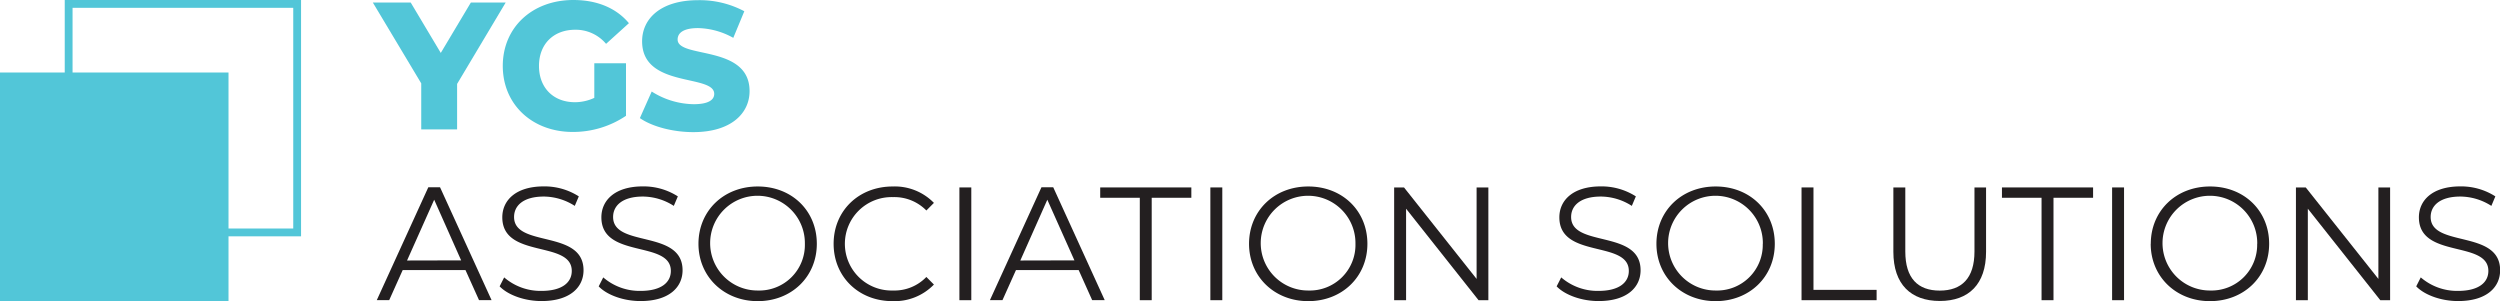
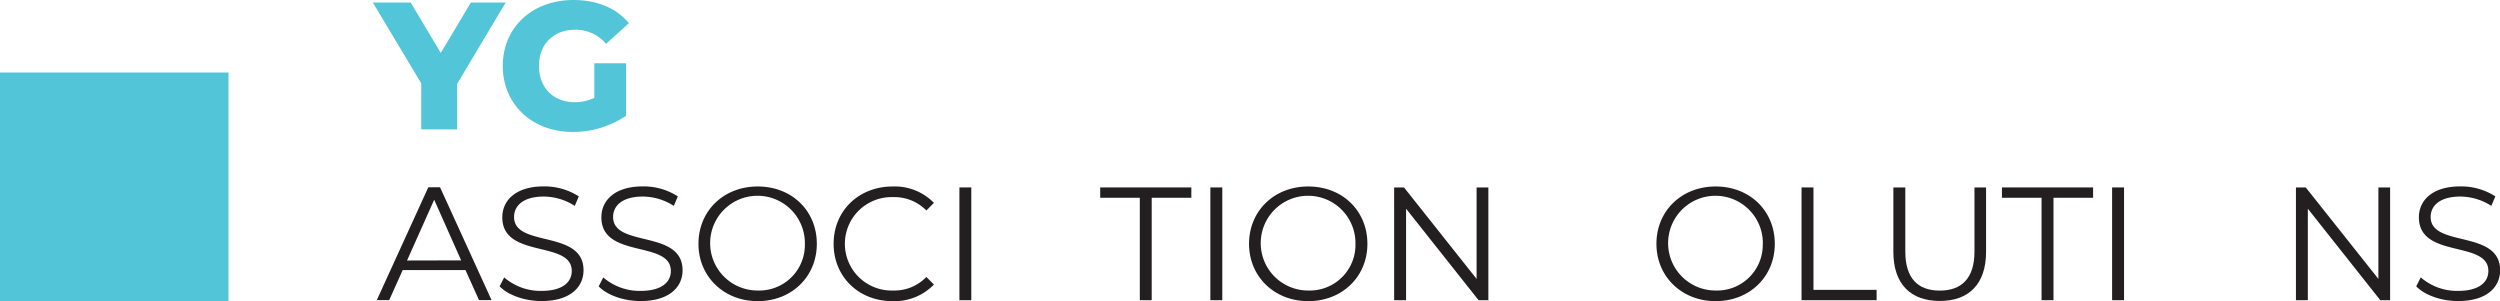
<svg xmlns="http://www.w3.org/2000/svg" id="Layer_1" data-name="Layer 1" viewBox="0 0 575.8 69.36">
  <defs>
    <style>.cls-1{fill:none;}.cls-2{fill:#231f20;}.cls-3{clip-path:url(#clip-path);}.cls-4{fill:#52c6d8;}</style>
    <clipPath id="clip-path" transform="translate(-8 -6)">
      <rect class="cls-1" x="8" y="6" width="575.8" height="69.36" />
    </clipPath>
  </defs>
  <path class="cls-2" d="M115.21,68.2H100.75l-3.11,6.93H94.78l11.87-26h2.7l11.87,26h-2.89l-3.12-6.93Zm-1-2.23L108,52,101.75,66Z" transform="translate(-8 -6)" />
  <path class="cls-2" d="M123.05,72l1.07-2.11A12.81,12.81,0,0,0,132.69,73c4.86,0,7-2,7-4.6,0-7.12-16-2.74-16-12.35,0-3.82,3-7.12,9.57-7.12a14.64,14.64,0,0,1,8.05,2.3l-.93,2.19a13.34,13.34,0,0,0-7.12-2.15c-4.75,0-6.86,2.11-6.86,4.71,0,7.12,16,2.81,16,12.27,0,3.82-3,7.09-9.68,7.09-3.89,0-7.71-1.38-9.64-3.38Z" transform="translate(-8 -6)" />
  <path class="cls-2" d="M145.87,72l1.07-2.11A12.81,12.81,0,0,0,155.51,73c4.86,0,7-2,7-4.6,0-7.12-16-2.74-16-12.35,0-3.82,3-7.12,9.56-7.12a14.62,14.62,0,0,1,8.05,2.3l-.93,2.19a13.32,13.32,0,0,0-7.12-2.15c-4.74,0-6.86,2.11-6.86,4.71,0,7.12,16,2.81,16,12.27,0,3.82-3,7.09-9.68,7.09-3.9,0-7.72-1.38-9.64-3.38Z" transform="translate(-8 -6)" />
  <path class="cls-2" d="M168.87,62.15c0-7.56,5.78-13.2,13.65-13.2s13.61,5.6,13.61,13.2-5.83,13.21-13.61,13.21-13.65-5.64-13.65-13.21Zm24.51,0a10.91,10.91,0,1,0-10.86,10.76,10.51,10.51,0,0,0,10.86-10.76Z" transform="translate(-8 -6)" />
  <path class="cls-2" d="M200,62.15c0-7.6,5.78-13.2,13.61-13.2a12.57,12.57,0,0,1,9.49,3.78l-1.74,1.75a10.31,10.31,0,0,0-7.68-3.08,10.76,10.76,0,1,0,0,21.51,10.19,10.19,0,0,0,7.68-3.12l1.74,1.75a12.63,12.63,0,0,1-9.53,3.82c-7.79,0-13.57-5.6-13.57-13.21Z" transform="translate(-8 -6)" />
  <polygon class="cls-2" points="220.97 43.17 223.71 43.17 223.71 69.14 220.97 69.14 220.97 43.17 220.97 43.17" />
-   <path class="cls-2" d="M256.46,68.2H242l-3.11,6.93H236l11.87-26h2.71l11.86,26h-2.89l-3.11-6.93Zm-1-2.23L249.22,52,243,66Z" transform="translate(-8 -6)" />
  <polygon class="cls-2" points="262.52 45.55 253.4 45.55 253.4 43.17 274.39 43.17 274.39 45.55 265.26 45.55 265.26 69.14 262.52 69.14 262.52 45.55 262.52 45.55" />
  <polygon class="cls-2" points="278.77 43.17 281.52 43.17 281.52 69.14 278.77 69.14 278.77 43.17 278.77 43.17" />
  <path class="cls-2" d="M295.68,62.15c0-7.56,5.78-13.2,13.64-13.2s13.62,5.6,13.62,13.2-5.83,13.21-13.62,13.21-13.64-5.64-13.64-13.21Zm24.51,0a10.91,10.91,0,1,0-10.87,10.76,10.52,10.52,0,0,0,10.87-10.76Z" transform="translate(-8 -6)" />
  <polygon class="cls-2" points="342.8 43.17 342.8 69.14 340.54 69.14 323.85 48.07 323.85 69.14 321.1 69.14 321.1 43.17 323.37 43.17 340.09 64.24 340.09 43.17 342.8 43.17 342.8 43.17" />
-   <path class="cls-2" d="M366.5,72l1.08-2.11A12.77,12.77,0,0,0,376.15,73c4.85,0,7-2,7-4.6,0-7.12-16-2.74-16-12.35,0-3.82,3-7.12,9.57-7.12a14.64,14.64,0,0,1,8.05,2.3l-.93,2.19a13.32,13.32,0,0,0-7.12-2.15c-4.75,0-6.86,2.11-6.86,4.71,0,7.12,16,2.81,16,12.27,0,3.82-3,7.09-9.68,7.09-3.9,0-7.72-1.38-9.65-3.38Z" transform="translate(-8 -6)" />
  <path class="cls-2" d="M389.51,62.15c0-7.56,5.78-13.2,13.64-13.2s13.62,5.6,13.62,13.2-5.83,13.21-13.62,13.21-13.64-5.64-13.64-13.21Zm24.51,0a10.91,10.91,0,1,0-10.87,10.76A10.52,10.52,0,0,0,414,62.15Z" transform="translate(-8 -6)" />
  <polygon class="cls-2" points="414.93 43.17 417.68 43.17 417.68 66.76 432.22 66.76 432.22 69.14 414.93 69.14 414.93 43.17 414.93 43.17" />
  <path class="cls-2" d="M444.08,64V49.17h2.75V63.93c0,6.16,2.89,9,7.93,9s8-2.82,8-9V49.17h2.67V64c0,7.46-4,11.32-10.65,11.32S444.08,71.5,444.08,64Z" transform="translate(-8 -6)" />
  <polygon class="cls-2" points="470.21 45.55 461.09 45.55 461.09 43.17 482.08 43.17 482.08 45.55 472.96 45.55 472.96 69.14 470.21 69.14 470.21 45.55 470.21 45.55" />
  <polygon class="cls-2" points="486.46 43.17 489.21 43.17 489.21 69.14 486.46 69.14 486.46 43.17 486.46 43.17" />
-   <path class="cls-2" d="M503.37,62.15c0-7.56,5.79-13.2,13.65-13.2s13.61,5.6,13.61,13.2S524.81,75.36,517,75.36s-13.65-5.64-13.65-13.21Zm24.52,0A10.91,10.91,0,1,0,517,72.91a10.52,10.52,0,0,0,10.87-10.76Z" transform="translate(-8 -6)" />
  <polygon class="cls-2" points="550.49 43.17 550.49 69.14 548.23 69.14 531.54 48.07 531.54 69.14 528.8 69.14 528.8 43.17 531.06 43.17 547.79 64.24 547.79 43.17 550.49 43.17 550.49 43.17" />
  <path class="cls-2" d="M564.48,72l1.07-2.11A12.81,12.81,0,0,0,574.12,73c4.86,0,7-2,7-4.6,0-7.12-16-2.74-16-12.35,0-3.82,3-7.12,9.56-7.12a14.62,14.62,0,0,1,8.05,2.3l-.92,2.19a13.37,13.37,0,0,0-7.13-2.15c-4.74,0-6.85,2.11-6.85,4.71,0,7.12,16,2.81,16,12.27,0,3.82-3,7.09-9.68,7.09-3.9,0-7.71-1.38-9.64-3.38Z" transform="translate(-8 -6)" />
  <g class="cls-3">
    <polygon class="cls-4" points="105.28 19.33 105.28 29.8 97.02 29.8 97.02 19.2 85.87 0.58 94.59 0.58 101.52 12.19 108.45 0.58 116.47 0.58 105.28 19.33 105.28 19.33" />
    <path class="cls-4" d="M144.88,20.57h7.3v12.1a21.79,21.79,0,0,1-12.27,3.72c-9.31,0-16.11-6.31-16.11-15.2S130.6,6,140.07,6c5.47,0,9.9,1.88,12.78,5.34l-5.26,4.76a9.13,9.13,0,0,0-7.1-3.25c-5,0-8.35,3.29-8.35,8.34s3.34,8.35,8.27,8.35a10.53,10.53,0,0,0,4.47-1v-8Z" transform="translate(-8 -6)" />
-     <path class="cls-4" d="M155.39,33.17l2.71-6.09A18.47,18.47,0,0,0,167.75,30c3.42,0,4.75-1,4.75-2.38,0-4.63-16.61-1.25-16.61-12.1,0-5.22,4.26-9.48,12.94-9.48a21.87,21.87,0,0,1,10.6,2.55l-2.54,6.13a17.29,17.29,0,0,0-8.1-2.25c-3.47,0-4.72,1.17-4.72,2.63,0,4.46,16.57,1.12,16.57,11.89,0,5.1-4.25,9.44-12.94,9.44-4.8,0-9.55-1.3-12.31-3.22Z" transform="translate(-8 -6)" />
  </g>
-   <path class="cls-4" d="M77.34,60.43H22.91V6H77.34V60.43Zm-52.63-1.8H75.54V7.8H24.71V58.63Z" transform="translate(-8 -6)" />
  <polygon class="cls-4" points="0 69.33 52.63 69.33 52.63 16.7 0 16.7 0 69.33 0 69.33" />
</svg>